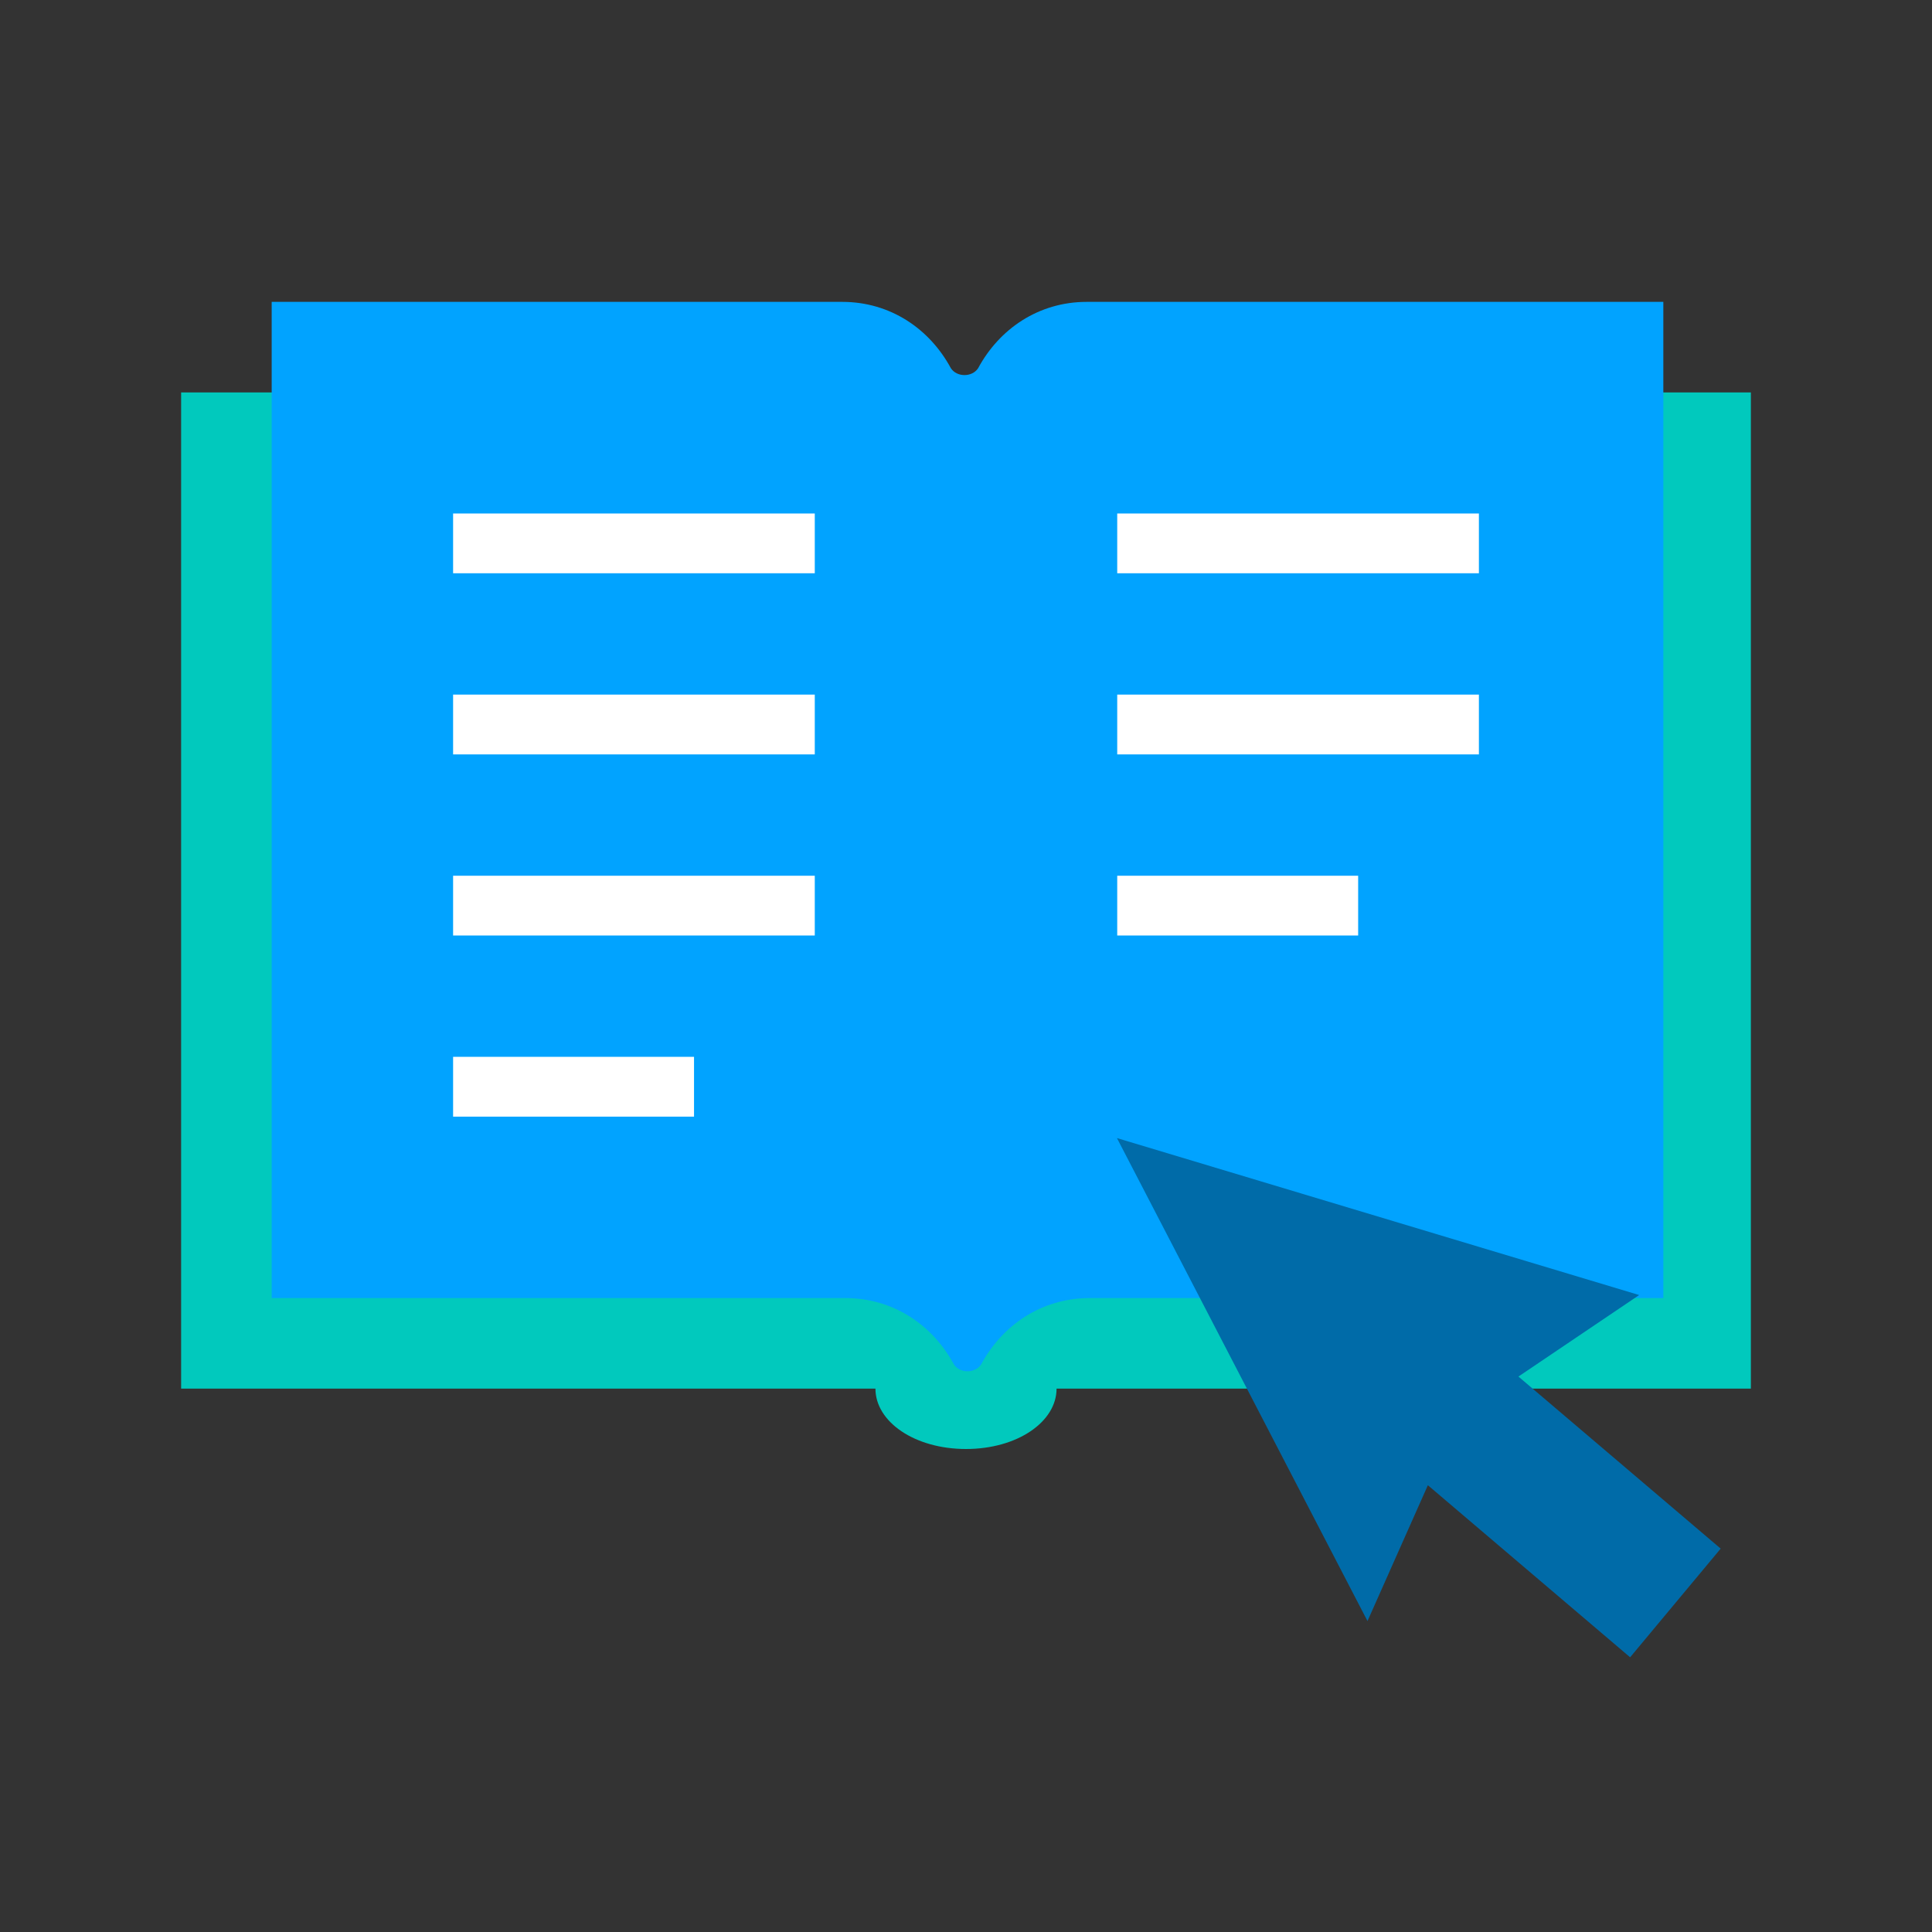
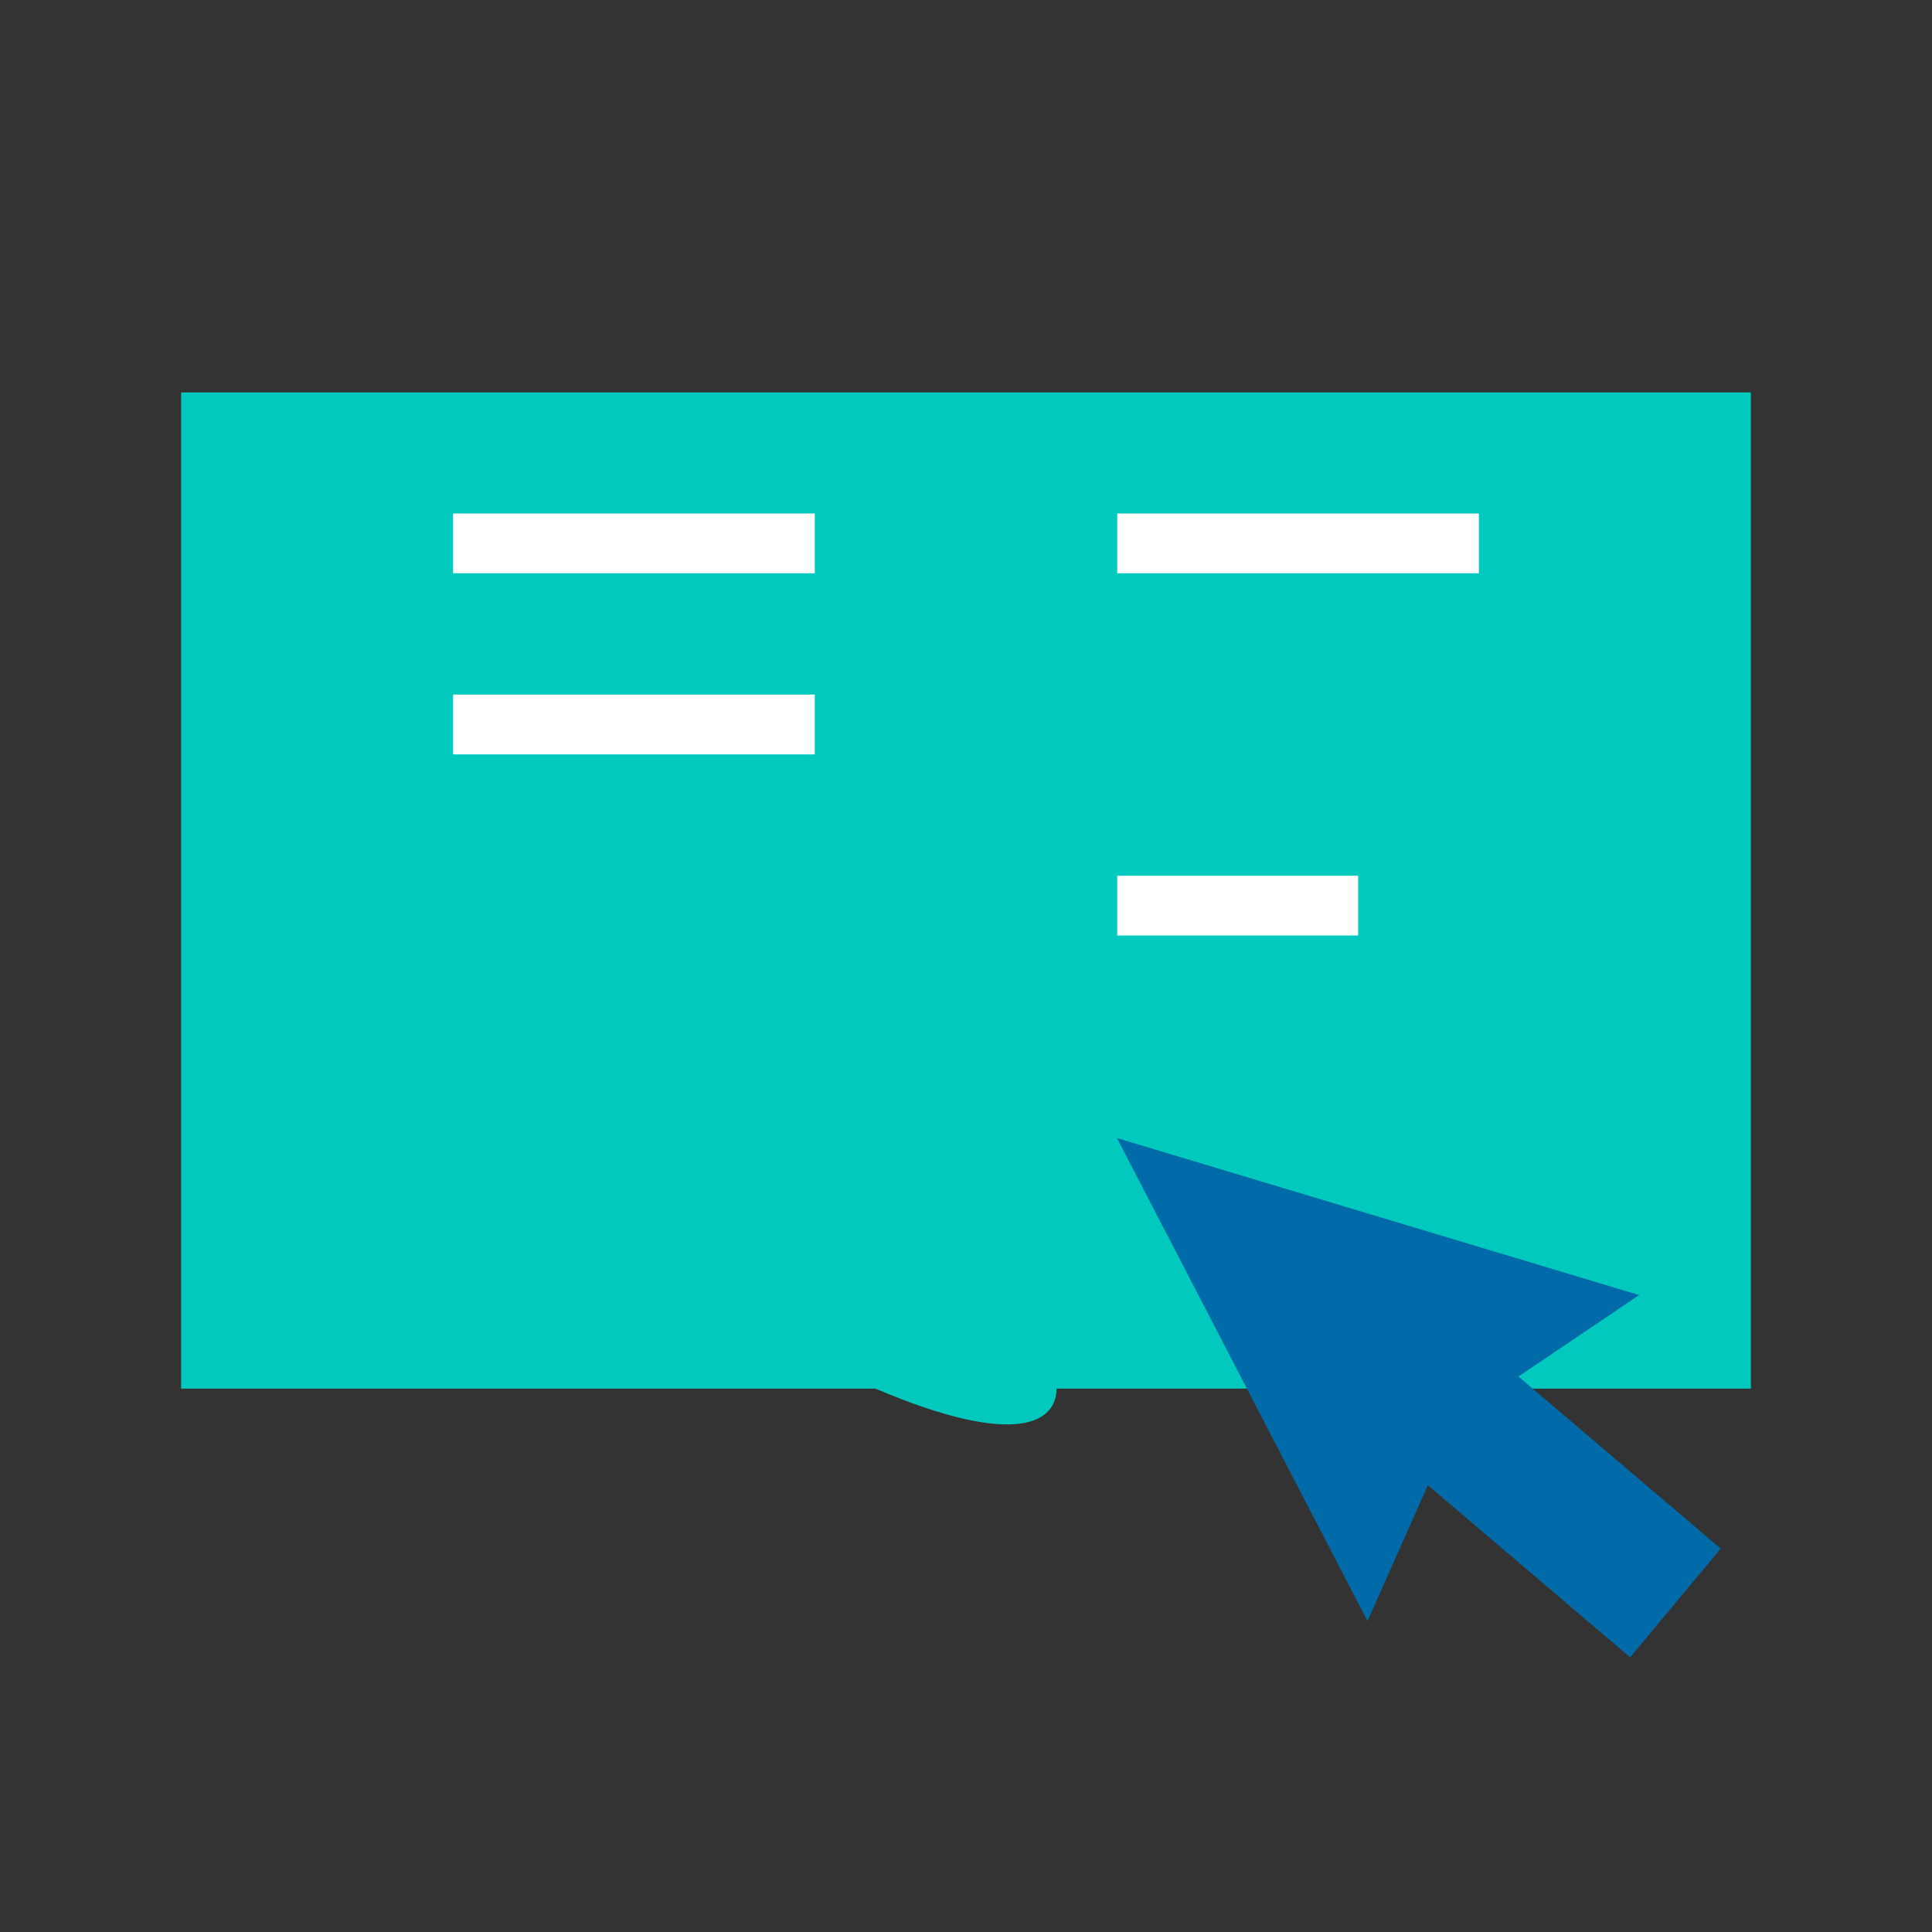
<svg xmlns="http://www.w3.org/2000/svg" width="64" height="64" viewBox="0 0 64 64" fill="none">
  <rect x="0" y="0" width="64" height="64" fill="#333333" stroke="none" />
-   <path d="M6 13V46H29C29 47.1 30.3 48 32 48C33.7 48 35 47.1 35 46H58V13H6Z" fill="#01c9bd" />
-   <path d="M36 10C34.4 10 33.1 10.9 32.4 12.2C32.2 12.5 31.7 12.5 31.5 12.2C30.8 10.9 29.5 10 27.9 10H9V43H28C29.6 43 30.9 43.9 31.6 45.2C31.8 45.5 32.3 45.5 32.5 45.2C33.2 43.9 34.5 43 36.1 43H55.1V10H36Z" fill="#01a3ff" />
+   <path d="M6 13V46H29C33.7 48 35 47.1 35 46H58V13H6Z" fill="#01c9bd" />
  <path d="M16 18H26" stroke="white" stroke-width="1.981" stroke-miterlimit="10" stroke-linecap="square" stroke-linejoin="round" />
  <path d="M16 24H26" stroke="white" stroke-width="1.981" stroke-miterlimit="10" stroke-linecap="square" stroke-linejoin="round" />
-   <path d="M16 30H26" stroke="white" stroke-width="1.981" stroke-miterlimit="10" stroke-linecap="square" stroke-linejoin="round" />
-   <path d="M16 36H22" stroke="white" stroke-width="1.981" stroke-miterlimit="10" stroke-linecap="square" stroke-linejoin="round" />
  <path d="M38 18H48" stroke="white" stroke-width="1.981" stroke-miterlimit="10" stroke-linecap="square" stroke-linejoin="round" />
-   <path d="M38 24H48" stroke="white" stroke-width="1.981" stroke-miterlimit="10" stroke-linecap="square" stroke-linejoin="round" />
  <path d="M38 30H44" stroke="white" stroke-width="1.981" stroke-miterlimit="10" stroke-linecap="square" stroke-linejoin="round" />
  <path d="M57 51.3L50.3 45.6L54.3 42.9L37 37.7L45.3 53.7L47.3 49.2L54 54.9L57 51.3Z" fill="#006ba8" />
</svg>